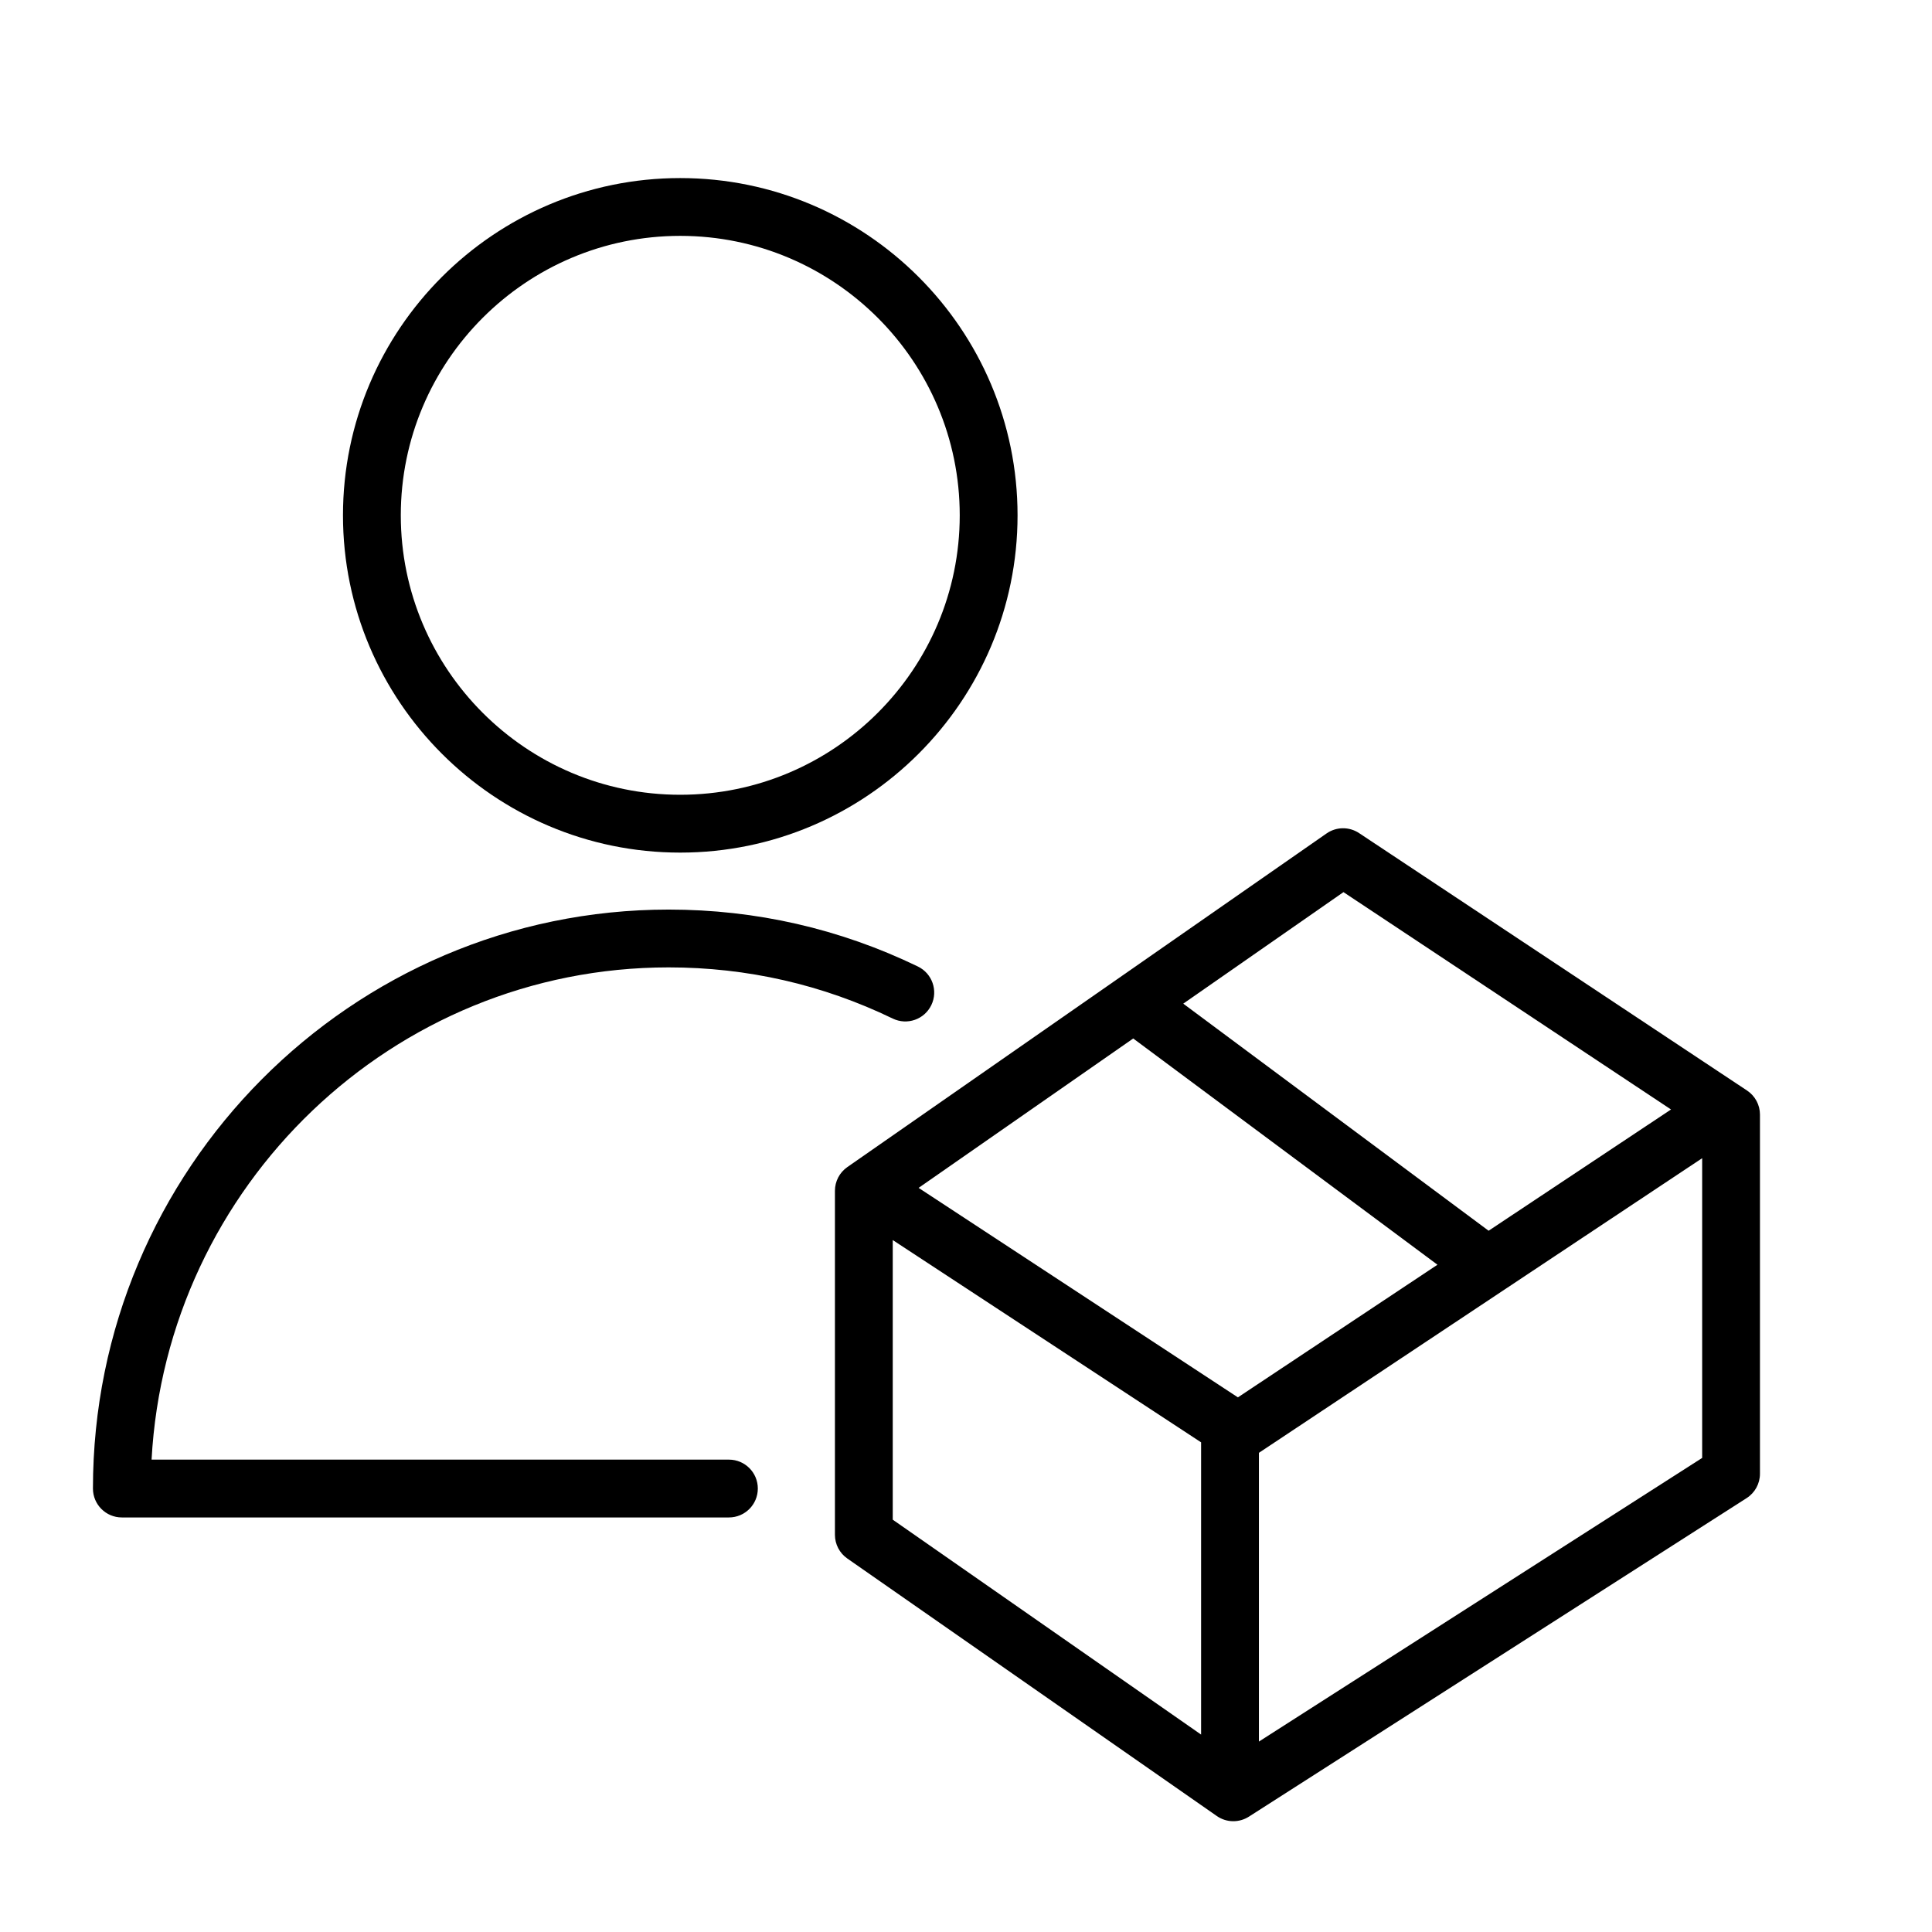
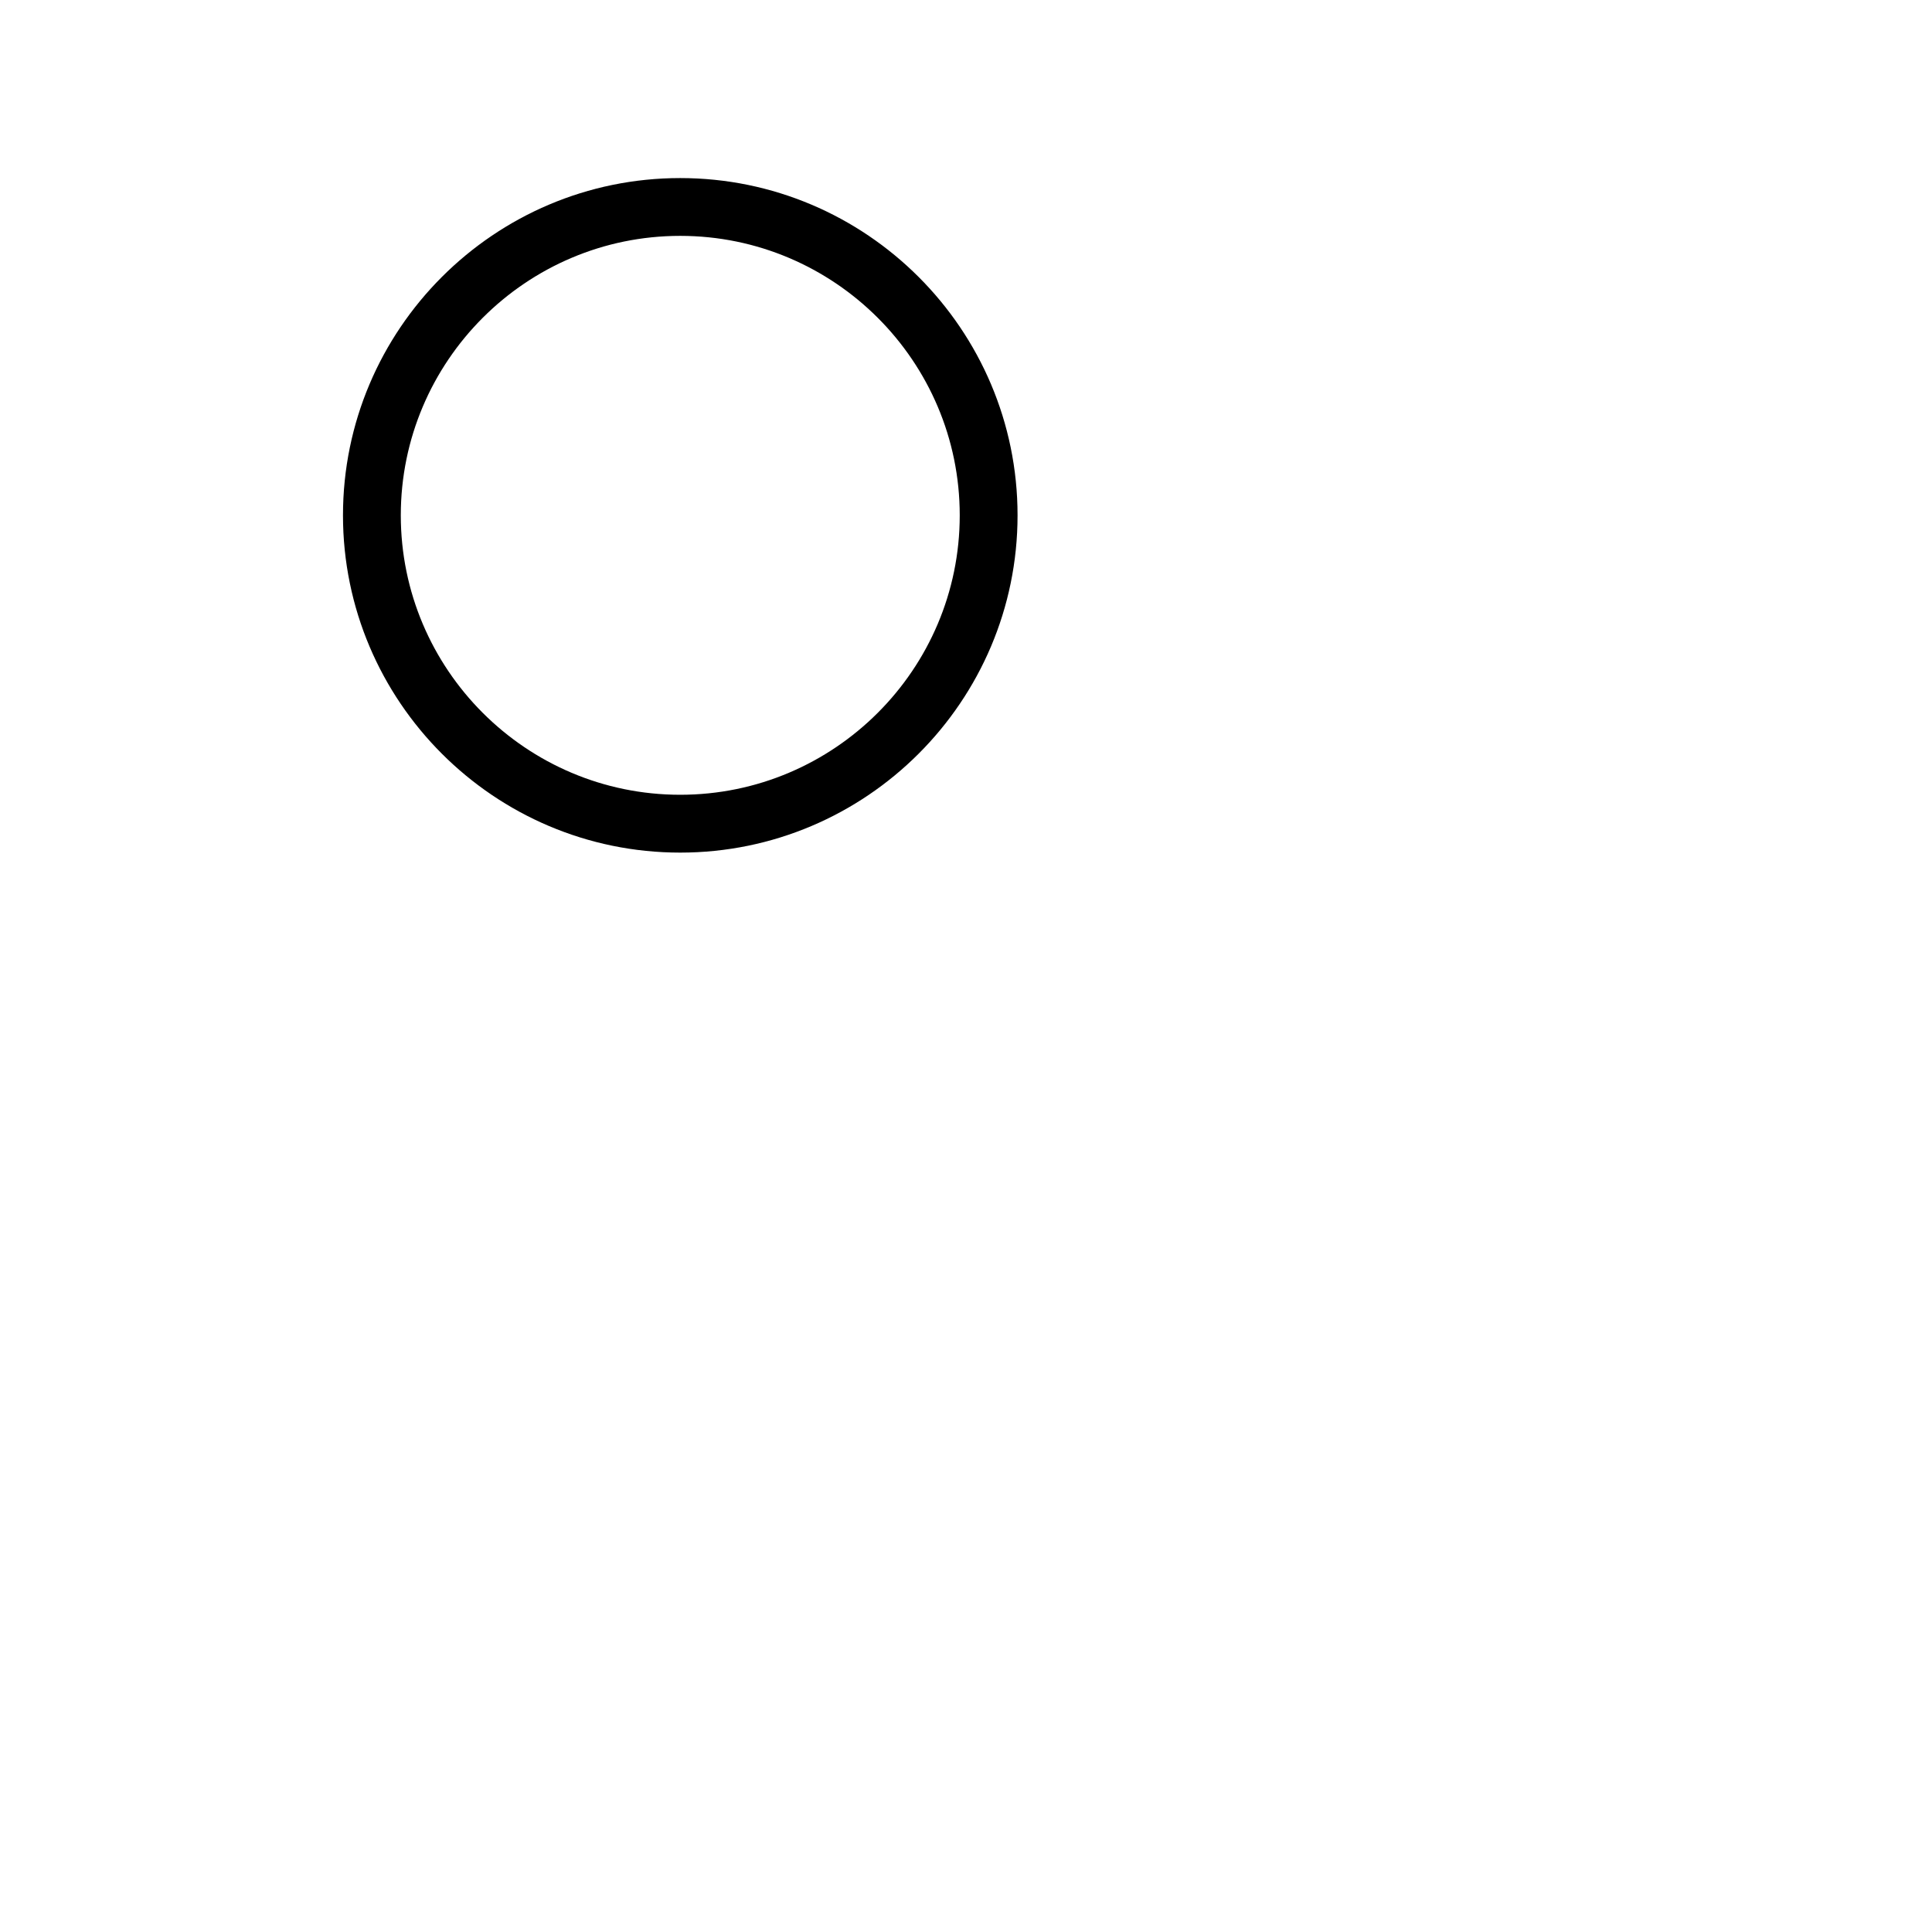
<svg xmlns="http://www.w3.org/2000/svg" version="1.1" id="Layer_1" x="0px" y="0px" viewBox="0 0 100.25 100.25" style="enable-background:new 0 0 100.25 100.25;" xml:space="preserve">
  <g>
-     <path d="M90.653,56.587L70.52,43.228c-0.512-0.34-1.18-0.333-1.686,0.019L43.967,60.559c-0.403,0.28-0.643,0.74-0.643,1.231v17.85 c0,0.491,0.24,0.95,0.643,1.23l19.171,13.361c0.257,0.18,0.557,0.27,0.857,0.27c0.281,0,0.562-0.079,0.809-0.236l25.828-16.53 c0.431-0.276,0.691-0.752,0.691-1.264V57.837C91.324,57.335,91.072,56.865,90.653,56.587z M69.711,46.292L86.708,57.57 l-9.465,6.292L61.398,52.079L69.711,46.292z M64.234,72.508l-16.568-10.87l11.136-7.752l15.787,11.74L64.234,72.508z M46.324,64.346l16,10.496v15.164l-16-11.151V64.346z M65.324,90.369V75.386l23-15.288V75.65L65.324,90.369z" />
-     <path d="M37.824,75.739H7.865C8.641,61.523,20.38,50.197,34.698,50.197c4.071,0,7.982,0.893,11.625,2.655 c0.746,0.361,1.643,0.049,2.003-0.698c0.36-0.746,0.048-1.643-0.698-2.003c-4.053-1.96-8.403-2.954-12.931-2.954 c-16.472,0-29.874,13.477-29.874,30.042c0,0.829,0.671,1.5,1.5,1.5h31.5c0.829,0,1.5-0.671,1.5-1.5S38.652,75.739,37.824,75.739z" />
    <path d="M35.295,44.241c9.652,0,17.505-7.851,17.505-17.501s-7.853-17.5-17.505-17.5c-9.648,0-17.498,7.851-17.498,17.5 C17.797,36.39,25.647,44.241,35.295,44.241z M35.295,12.239c7.998,0,14.505,6.505,14.505,14.5c0,7.996-6.507,14.501-14.505,14.501 c-7.994,0-14.498-6.505-14.498-14.501C20.797,18.744,27.301,12.239,35.295,12.239z" />
  </g>
</svg>